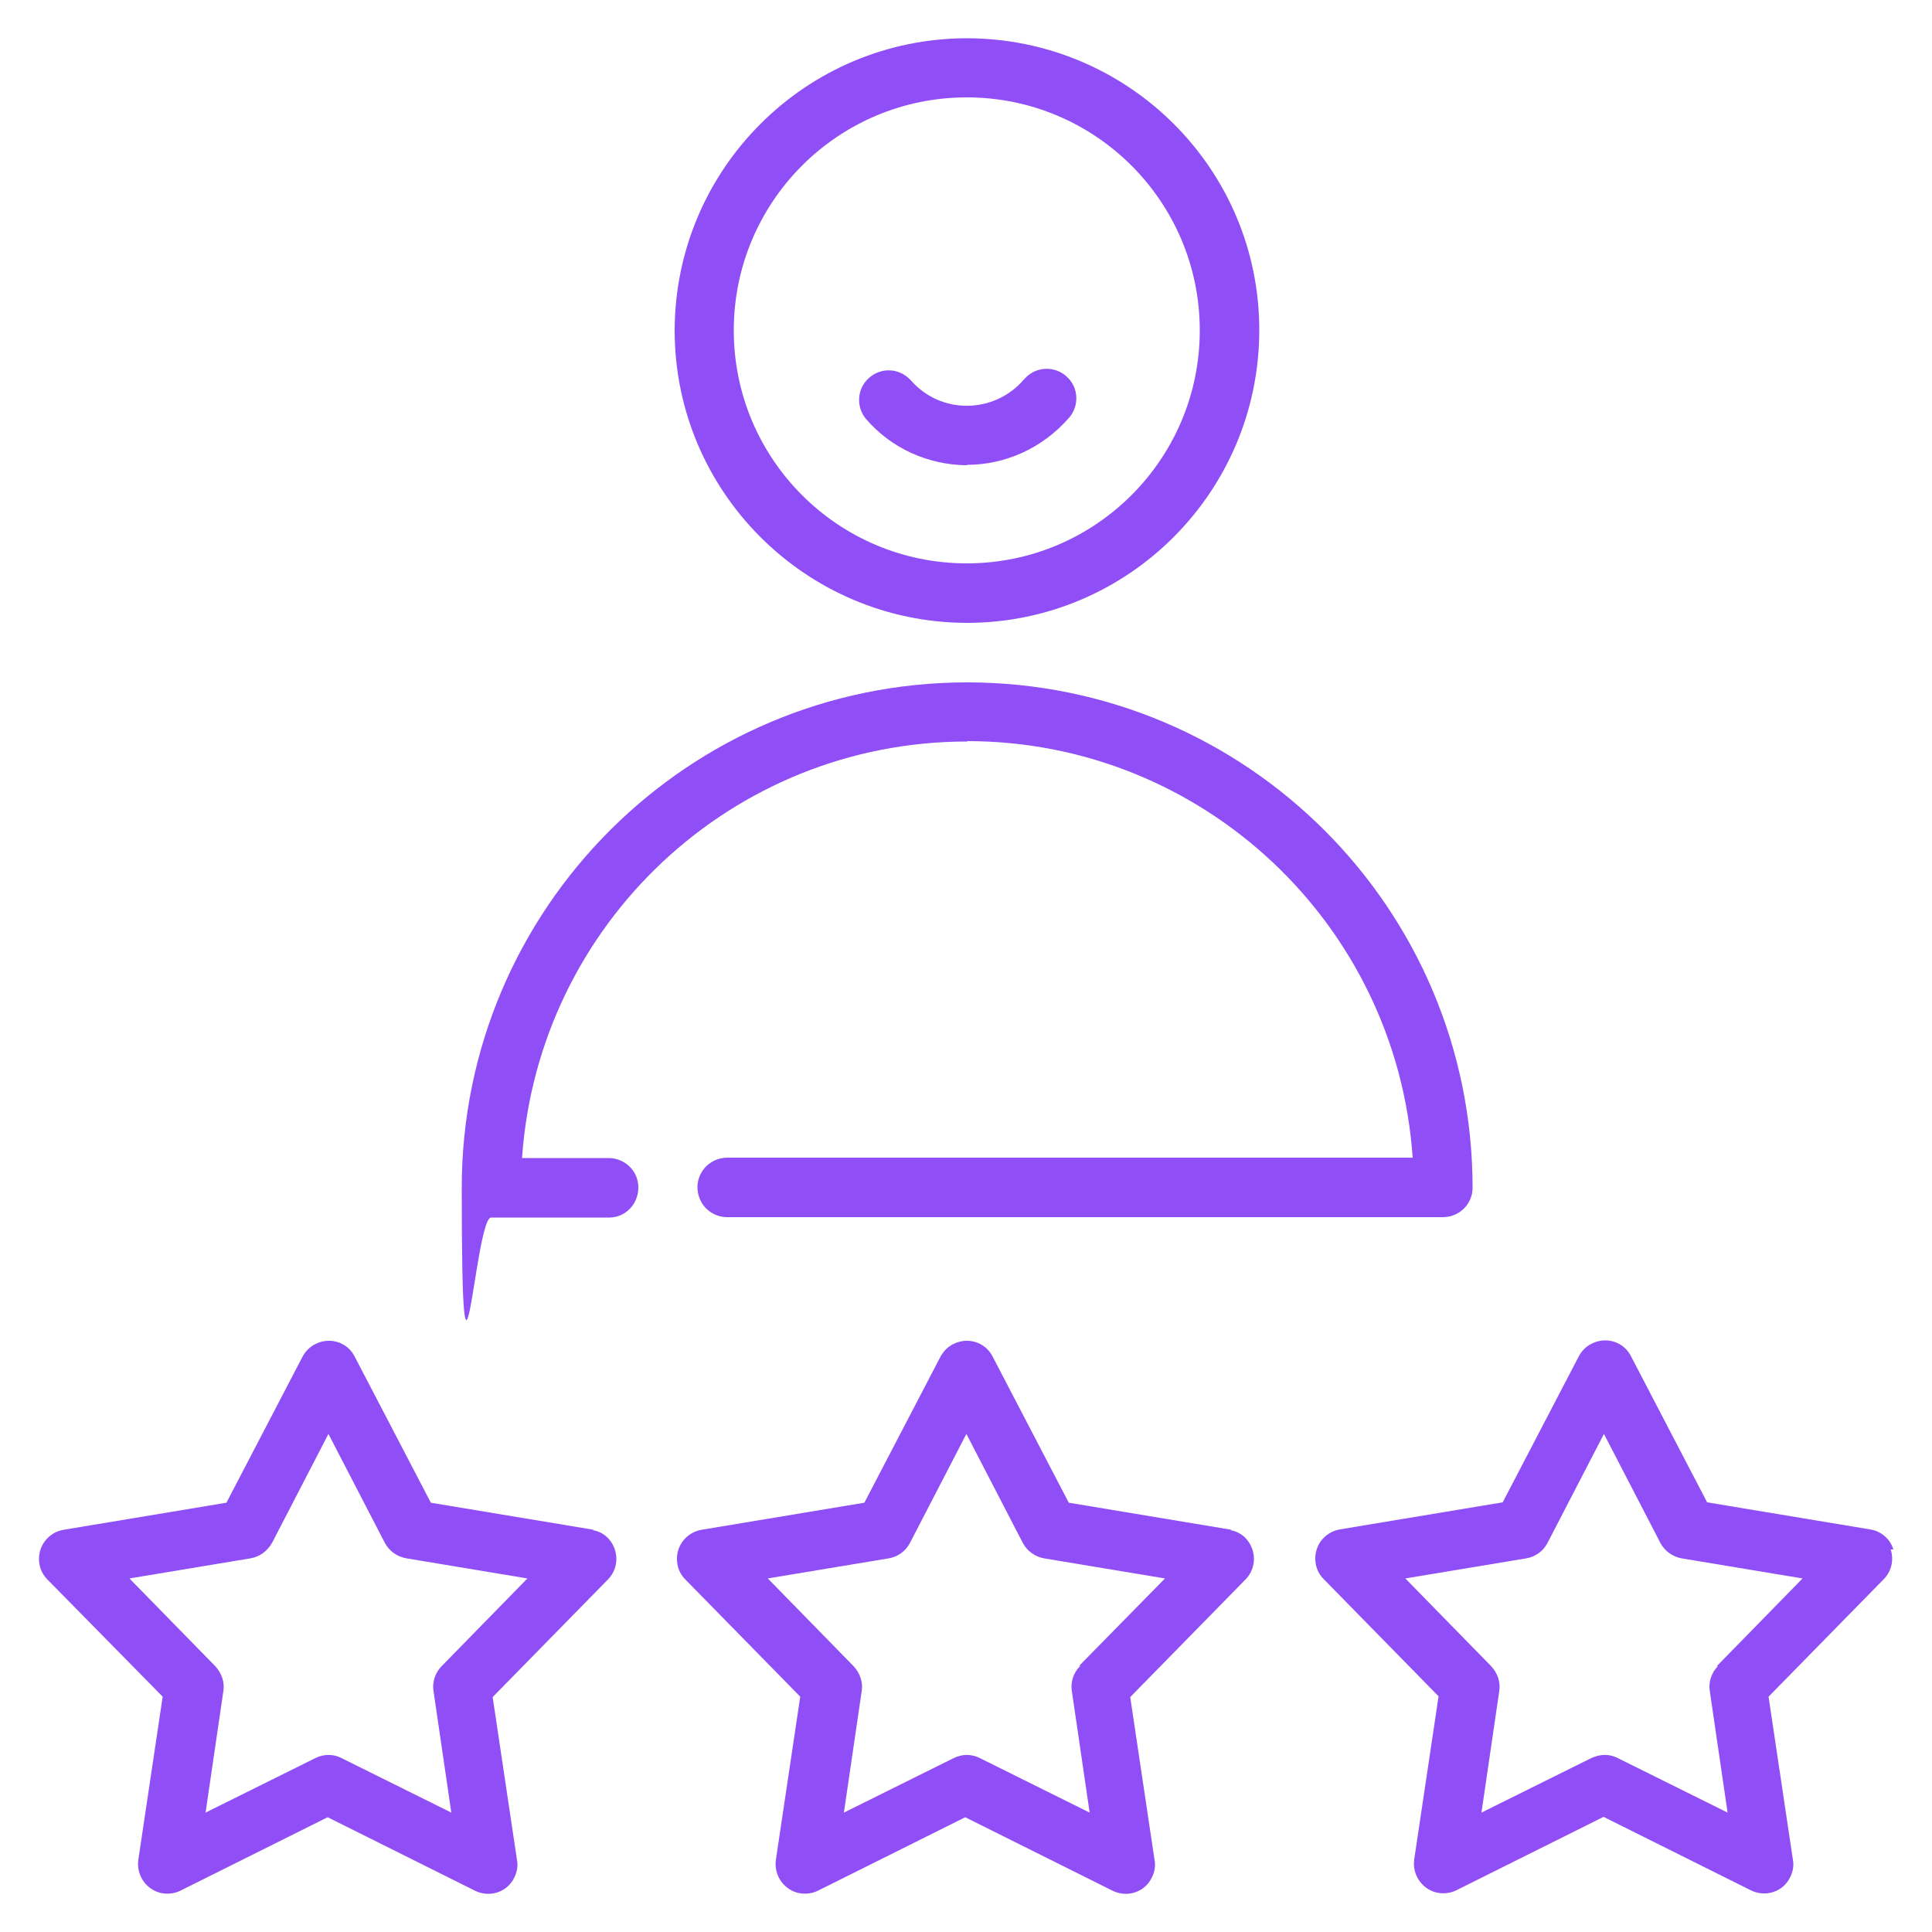
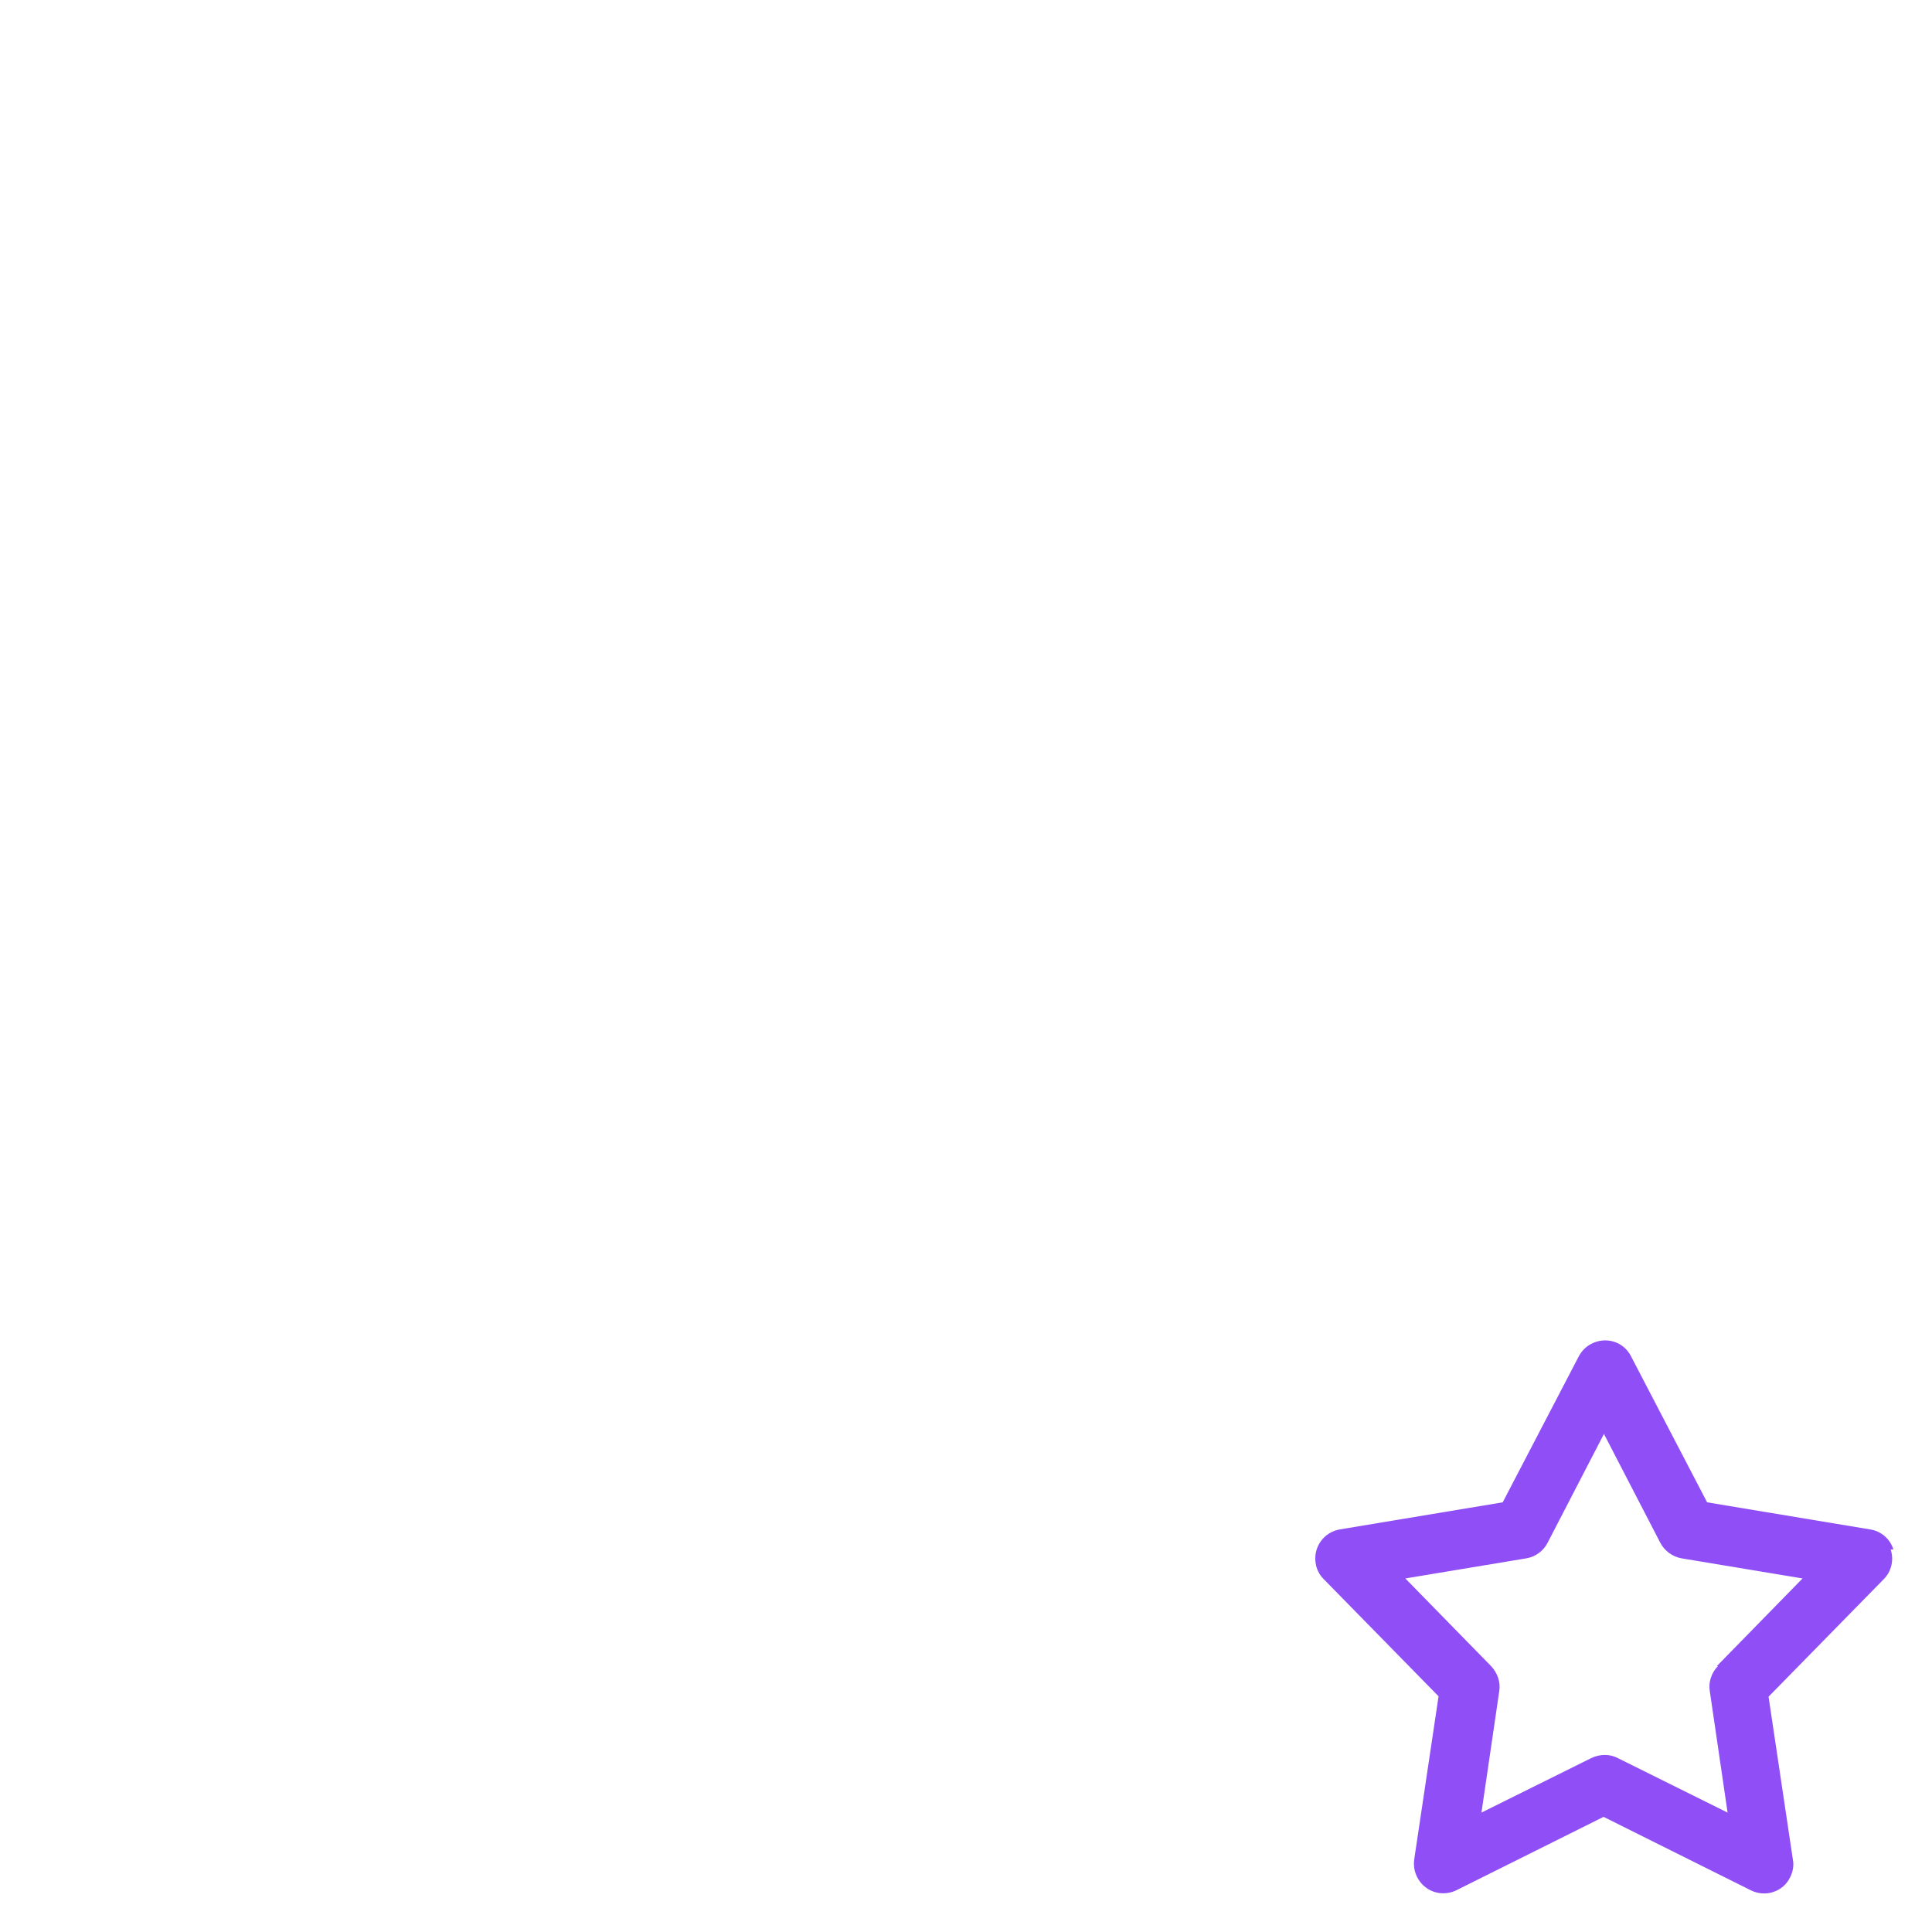
<svg xmlns="http://www.w3.org/2000/svg" id="Ebene_1" version="1.1" viewBox="0 0 500 500">
  <defs>
    <style>
      .st0 {
        fill: #8f4ef6;
      }
    </style>
  </defs>
-   <path id="Pfad_90" class="st0" d="M250.2,161.2c41.7,0,75.6-33.8,75.7-75.6.1-41.8-33.8-75.6-75.6-75.7-41.7,0-75.6,33.8-75.7,75.6h0c0,41.7,33.9,75.6,75.6,75.7ZM250.2,25.2c33.3,0,60.3,27,60.3,60.3s-27,60.3-60.3,60.3-60.3-27-60.3-60.3,27-60.3,60.3-60.3h0Z" />
-   <path id="Pfad_91" class="st0" d="M250.3,191.8c60.8,0,111.1,47.2,115.3,107.8h-177.1c-4.3-.1-7.8,3.1-8,7.4-.1,4.3,3.1,7.8,7.4,8h185.5c4.3,0,7.7-3.4,7.7-7.6h0c0-72.3-58.6-130.8-130.8-130.8s-130.8,58.6-130.8,130.8,3.4,7.7,7.6,7.7h30.7c4.3-.1,7.5-3.7,7.4-8-.1-4-3.3-7.2-7.4-7.4h-22.7c4.2-60.6,54.4-107.8,115.2-107.8h.1Z" />
-   <path id="Pfad_92" class="st0" d="M153.6,395.9l-42.1-7-19.7-37.8c-1.9-3.8-6.5-5.2-10.3-3.2-1.4.7-2.5,1.9-3.2,3.2l-19.7,37.8-42.1,7c-4.2.7-7,4.6-6.3,8.8.2,1.5,1,3,2,4l29.9,30.4-6.3,42.2c-.6,4.2,2.3,8.1,6.4,8.7,1.5.2,3.1,0,4.5-.7l38.1-19,38.1,19c3.8,1.9,8.4.4,10.2-3.4.7-1.4,1-3,.7-4.5l-6.3-42.2,29.8-30.4c3-3,2.9-7.8,0-10.8-1.1-1.1-2.5-1.8-4-2h.1ZM114.3,431.2c-1.7,1.7-2.5,4.2-2.1,6.5l4.6,31.4-28.4-14.1c-2.1-1.1-4.6-1.1-6.8,0l-28.4,14.1,4.6-31.4c.4-2.4-.5-4.8-2.1-6.5l-22.2-22.7,31.3-5.2c2.4-.4,4.4-1.9,5.6-4l14.6-28.2,14.6,28.2c1.1,2.1,3.2,3.6,5.6,4l31.3,5.2-22.2,22.7h.1Z" />
-   <path id="Pfad_93" class="st0" d="M318.7,395.9l-42.1-7-19.7-37.8c-1.9-3.8-6.5-5.2-10.3-3.2-1.4.7-2.5,1.9-3.2,3.2l-19.7,37.8-42.1,7c-4.2.7-7,4.6-6.3,8.8.2,1.5,1,3,2,4l29.8,30.4-6.3,42.2c-.6,4.2,2.3,8.1,6.4,8.7,1.5.2,3.1,0,4.5-.7l38.1-19,38.1,19c3.8,1.9,8.4.4,10.2-3.4.7-1.4,1-3,.7-4.5l-6.3-42.2,29.8-30.4c3-3,2.9-7.8,0-10.8-1.1-1.1-2.5-1.8-4-2h.2ZM279.5,431.2c-1.7,1.7-2.5,4.2-2.1,6.5l4.6,31.4-28.4-14.1c-2.1-1.1-4.6-1.1-6.8,0l-28.4,14.1,4.6-31.4c.4-2.4-.5-4.8-2.1-6.5l-22.2-22.7,31.3-5.2c2.4-.4,4.4-1.9,5.5-4l14.6-28.2,14.6,28.2c1.1,2.1,3.2,3.6,5.5,4l31.3,5.2-22.2,22.6h.4Z" />
  <path id="Pfad_94" class="st0" d="M490,401c-.8-2.7-3.2-4.8-6.1-5.2l-42.1-7-19.7-37.8c-1.9-3.8-6.5-5.2-10.3-3.2-1.4.7-2.5,1.9-3.2,3.2l-19.7,37.8-42.1,7c-4.2.7-7,4.6-6.3,8.8.2,1.5,1,3,2,4l29.8,30.4-6.3,42.2c-.6,4.2,2.3,8.1,6.4,8.7,1.5.2,3.1,0,4.5-.7l38.1-19,38.1,19c3.8,1.9,8.4.4,10.2-3.4.7-1.4,1-3,.7-4.5l-6.3-42.2,29.8-30.4c2-2,2.7-5,1.8-7.7h.5ZM444.6,431.2c-1.7,1.7-2.5,4.2-2.1,6.5l4.6,31.4-28.4-14.1c-2.1-1.1-4.6-1.1-6.9,0l-28.4,14.1,4.6-31.4c.4-2.4-.5-4.8-2.1-6.5l-22.2-22.7,31.3-5.2c2.4-.4,4.4-1.9,5.5-4l14.6-28.2,14.6,28.2c1.1,2.1,3.2,3.6,5.5,4l31.3,5.2-22.2,22.7h.5Z" />
-   <path id="Pfad_95" class="st0" d="M250.2,120.3c10.1,0,19.6-4.4,26.3-12,2.9-3.1,2.7-8-.4-10.8-3.1-2.9-8-2.7-10.8.4,0,0-.2.2-.4.4-7,8.1-19.3,9-27.3,2-.7-.6-1.4-1.3-2-2-2.9-3.1-7.7-3.3-10.8-.4-3,2.7-3.3,7.4-.7,10.5,6.5,7.6,16.2,12,26.3,12h-.1Z" />
</svg>